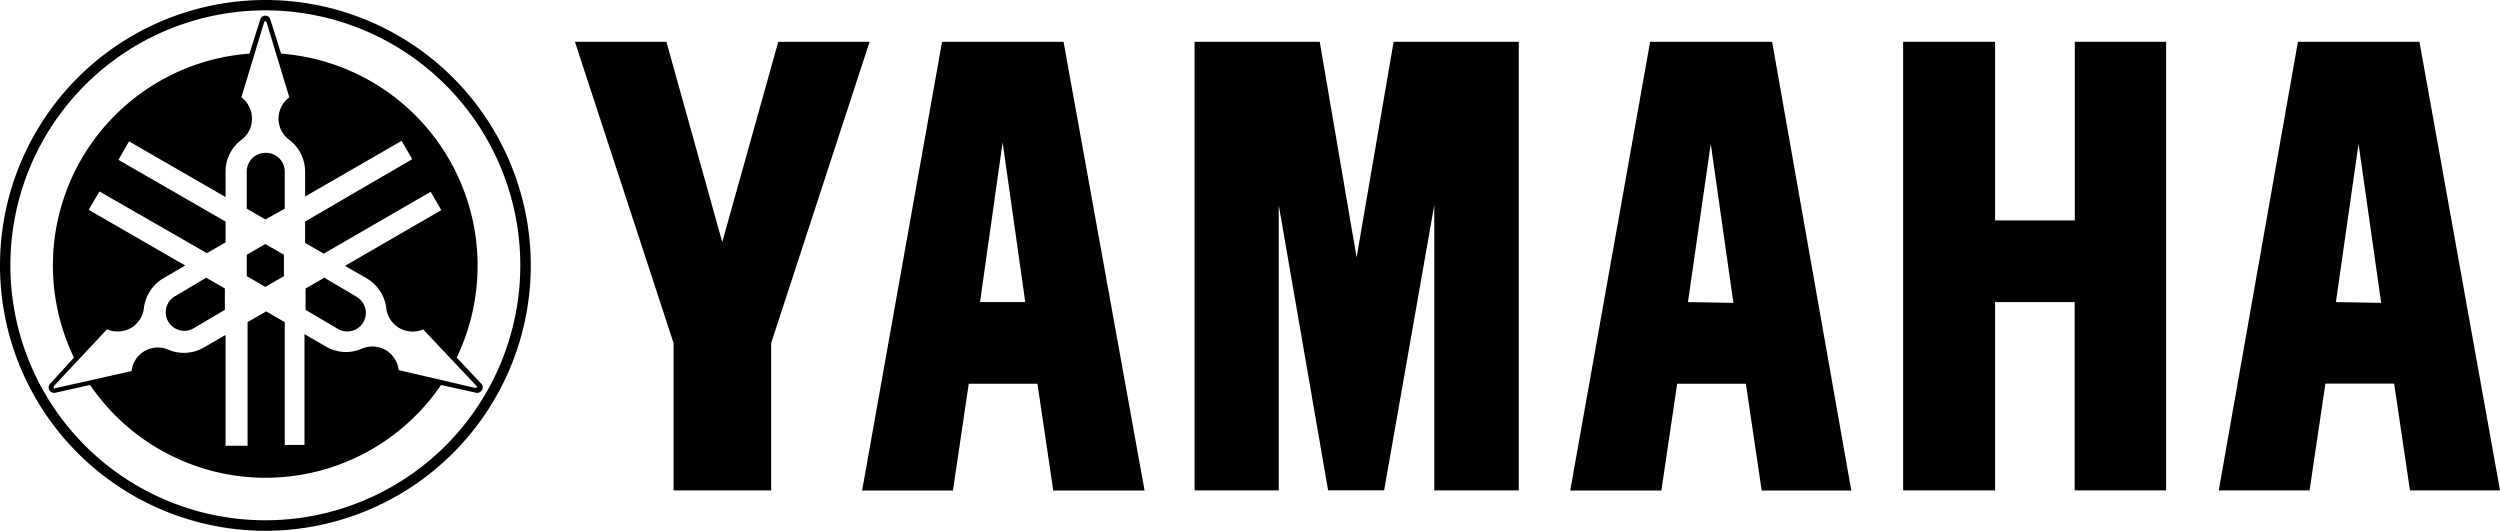
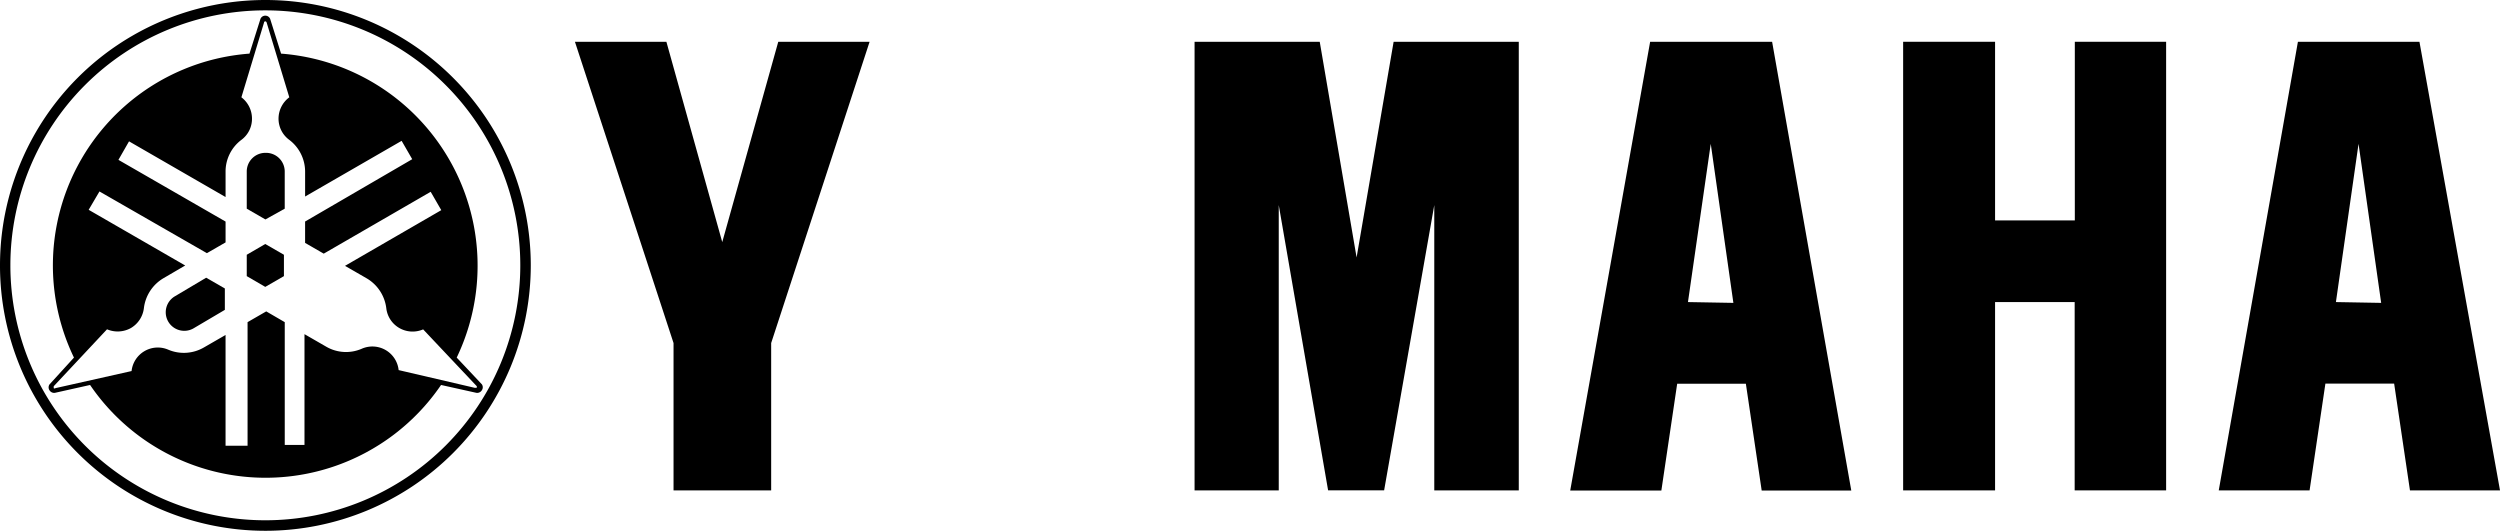
<svg xmlns="http://www.w3.org/2000/svg" id="se-logo-row-180blk-Yamaha" width="180" height="38.216" viewBox="0 0 180 38.216">
  <defs>
    <style>
      .cls-1 {
        clip-path: url(#clip-path);
      }
    </style>
    <clipPath id="clip-path">
      <rect id="Rectangle_914" data-name="Rectangle 914" width="180" height="38.216" />
    </clipPath>
  </defs>
  <path id="Path_165" data-name="Path 165" d="M286.385,18.877h-5.742V6.015h-6.619v32.3h6.619V24.756h5.731V38.314h6.585V6.015h-6.574Z" transform="translate(-136.998 -3.007)" />
  <path id="Path_166" data-name="Path 166" d="M183.666,21.544,181.012,6.015H172v32.3h6.061V17.772l3.554,20.541h4.033l3.611-20.541V38.314h6.084V6.015h-9.011Z" transform="translate(-85.991 -3.007)" />
  <path id="Path_167" data-name="Path 167" d="M97.421,6.015,93.388,20.438,89.366,6.015H82.781l7.1,21.692V38.314h7.029V27.707l7.087-21.692Z" transform="translate(-41.386 -3.007)" />
-   <path id="Path_168" data-name="Path 168" d="M129.888,6.015l-5.756,32.31h6.54l1.139-7.69h4.945l1.139,7.69h6.574l-5.833-32.31Zm2.734,18.741,1.627-11.5,1.629,11.5Z" transform="translate(-62.06 -3.007)" />
  <path id="Path_169" data-name="Path 169" d="M231.842,6.015l-5.754,32.31h6.562l1.139-7.69h4.945l1.139,7.69h6.451l-5.7-32.31Zm2.723,18.741,1.641-11.393,1.629,11.451Z" transform="translate(-113.032 -3.007)" />
  <path id="Path_170" data-name="Path 170" d="M327.908,24.756l1.629-11.393,1.629,11.451ZM325.172,6.015l-5.7,32.3h6.54l1.139-7.69H332.1l1.139,7.69h6.483l-5.8-32.3Z" transform="translate(-159.722 -3.007)" />
  <g id="Group_16" data-name="Group 16" transform="translate(0 0)">
    <g id="Group_15" data-name="Group 15" class="cls-1">
      <path id="Path_171" data-name="Path 171" d="M19.11,0A19.108,19.108,0,1,1,0,19.106,19.108,19.108,0,0,1,19.11,0Zm0,37.46a18.357,18.357,0,1,0-.011,0Z" transform="translate(0 0)" />
      <path id="Path_172" data-name="Path 172" d="M52.8,40.02v0Z" transform="translate(-26.396 -20.002)" />
      <path id="Path_173" data-name="Path 173" d="M36.861,22.007a1.344,1.344,0,0,0-1.333,1.345v2.675l1.344.775,1.39-.775V23.352a1.344,1.344,0,0,0-1.343-1.345h-.058Z" transform="translate(-17.762 -11.002)" />
      <path id="Path_174" data-name="Path 174" d="M23.736,5l-.786-2.5a.379.379,0,0,0-.7,0L21.46,5A15.289,15.289,0,0,0,8.823,26.886L7.058,28.823a.376.376,0,0,0,0,.41.4.4,0,0,0,.376.194l2.55-.57a15.289,15.289,0,0,0,25.27,0l2.563.57a.4.4,0,0,0,.376-.194.377.377,0,0,0,0-.422l-1.812-1.925A15.312,15.312,0,0,0,23.736,5m14.07,23.925a.1.1,0,0,1,0,.137h-.126L32.2,27.786a1.9,1.9,0,0,0-2.655-1.538,2.837,2.837,0,0,1-2.563-.15l-1.561-.9v7.977H24V24.334l-1.333-.775-1.344.775v8.9H19.738V25.257l-1.561.9a2.872,2.872,0,0,1-2.563.16,1.9,1.9,0,0,0-2.643,1.538l-5.48,1.23a.091.091,0,0,1-.126,0v-.137l3.839-4.1a1.951,1.951,0,0,0,1.72-.091,1.926,1.926,0,0,0,.935-1.437,2.905,2.905,0,0,1,1.413-2.153l1.561-.912-6.951-4.01.777-1.321,7.736,4.443,1.344-.775v-1.5l-7.714-4.443.763-1.333,6.951,4.01V13.488a2.849,2.849,0,0,1,1.139-2.279,1.88,1.88,0,0,0,.763-1.527,1.925,1.925,0,0,0-.763-1.538l1.629-5.377a.091.091,0,0,1,.091-.091.114.114,0,0,1,.1.091l1.629,5.378a1.924,1.924,0,0,0-.775,1.538,1.891,1.891,0,0,0,.775,1.527,2.87,2.87,0,0,1,1.139,2.279v1.8l6.949-4.01.763,1.322-7.713,4.488v1.538l1.342.775,7.7-4.454.763,1.322L28.339,20.28l1.561.9a2.9,2.9,0,0,1,1.411,2.15,1.891,1.891,0,0,0,.934,1.424,1.914,1.914,0,0,0,1.72.1Z" transform="translate(-3.498 -1.139)" />
-       <path id="Path_175" data-name="Path 175" d="M47.626,41.329l-2.279-1.344L44,40.76V42.3l2.279,1.344a1.338,1.338,0,1,0,1.379-2.292l-.035-.021Z" transform="translate(-21.999 -19.99)" />
      <path id="Path_176" data-name="Path 176" d="M35.528,35.907v1.538l1.333.775,1.344-.775V35.907l-1.344-.775Z" transform="translate(-17.762 -17.564)" />
      <path id="Path_177" data-name="Path 177" d="M24.493,41.329a1.335,1.335,0,0,0,1.333,2.313L28.1,42.3V40.76l-1.345-.775Z" transform="translate(-11.911 -19.99)" />
    </g>
  </g>
</svg>